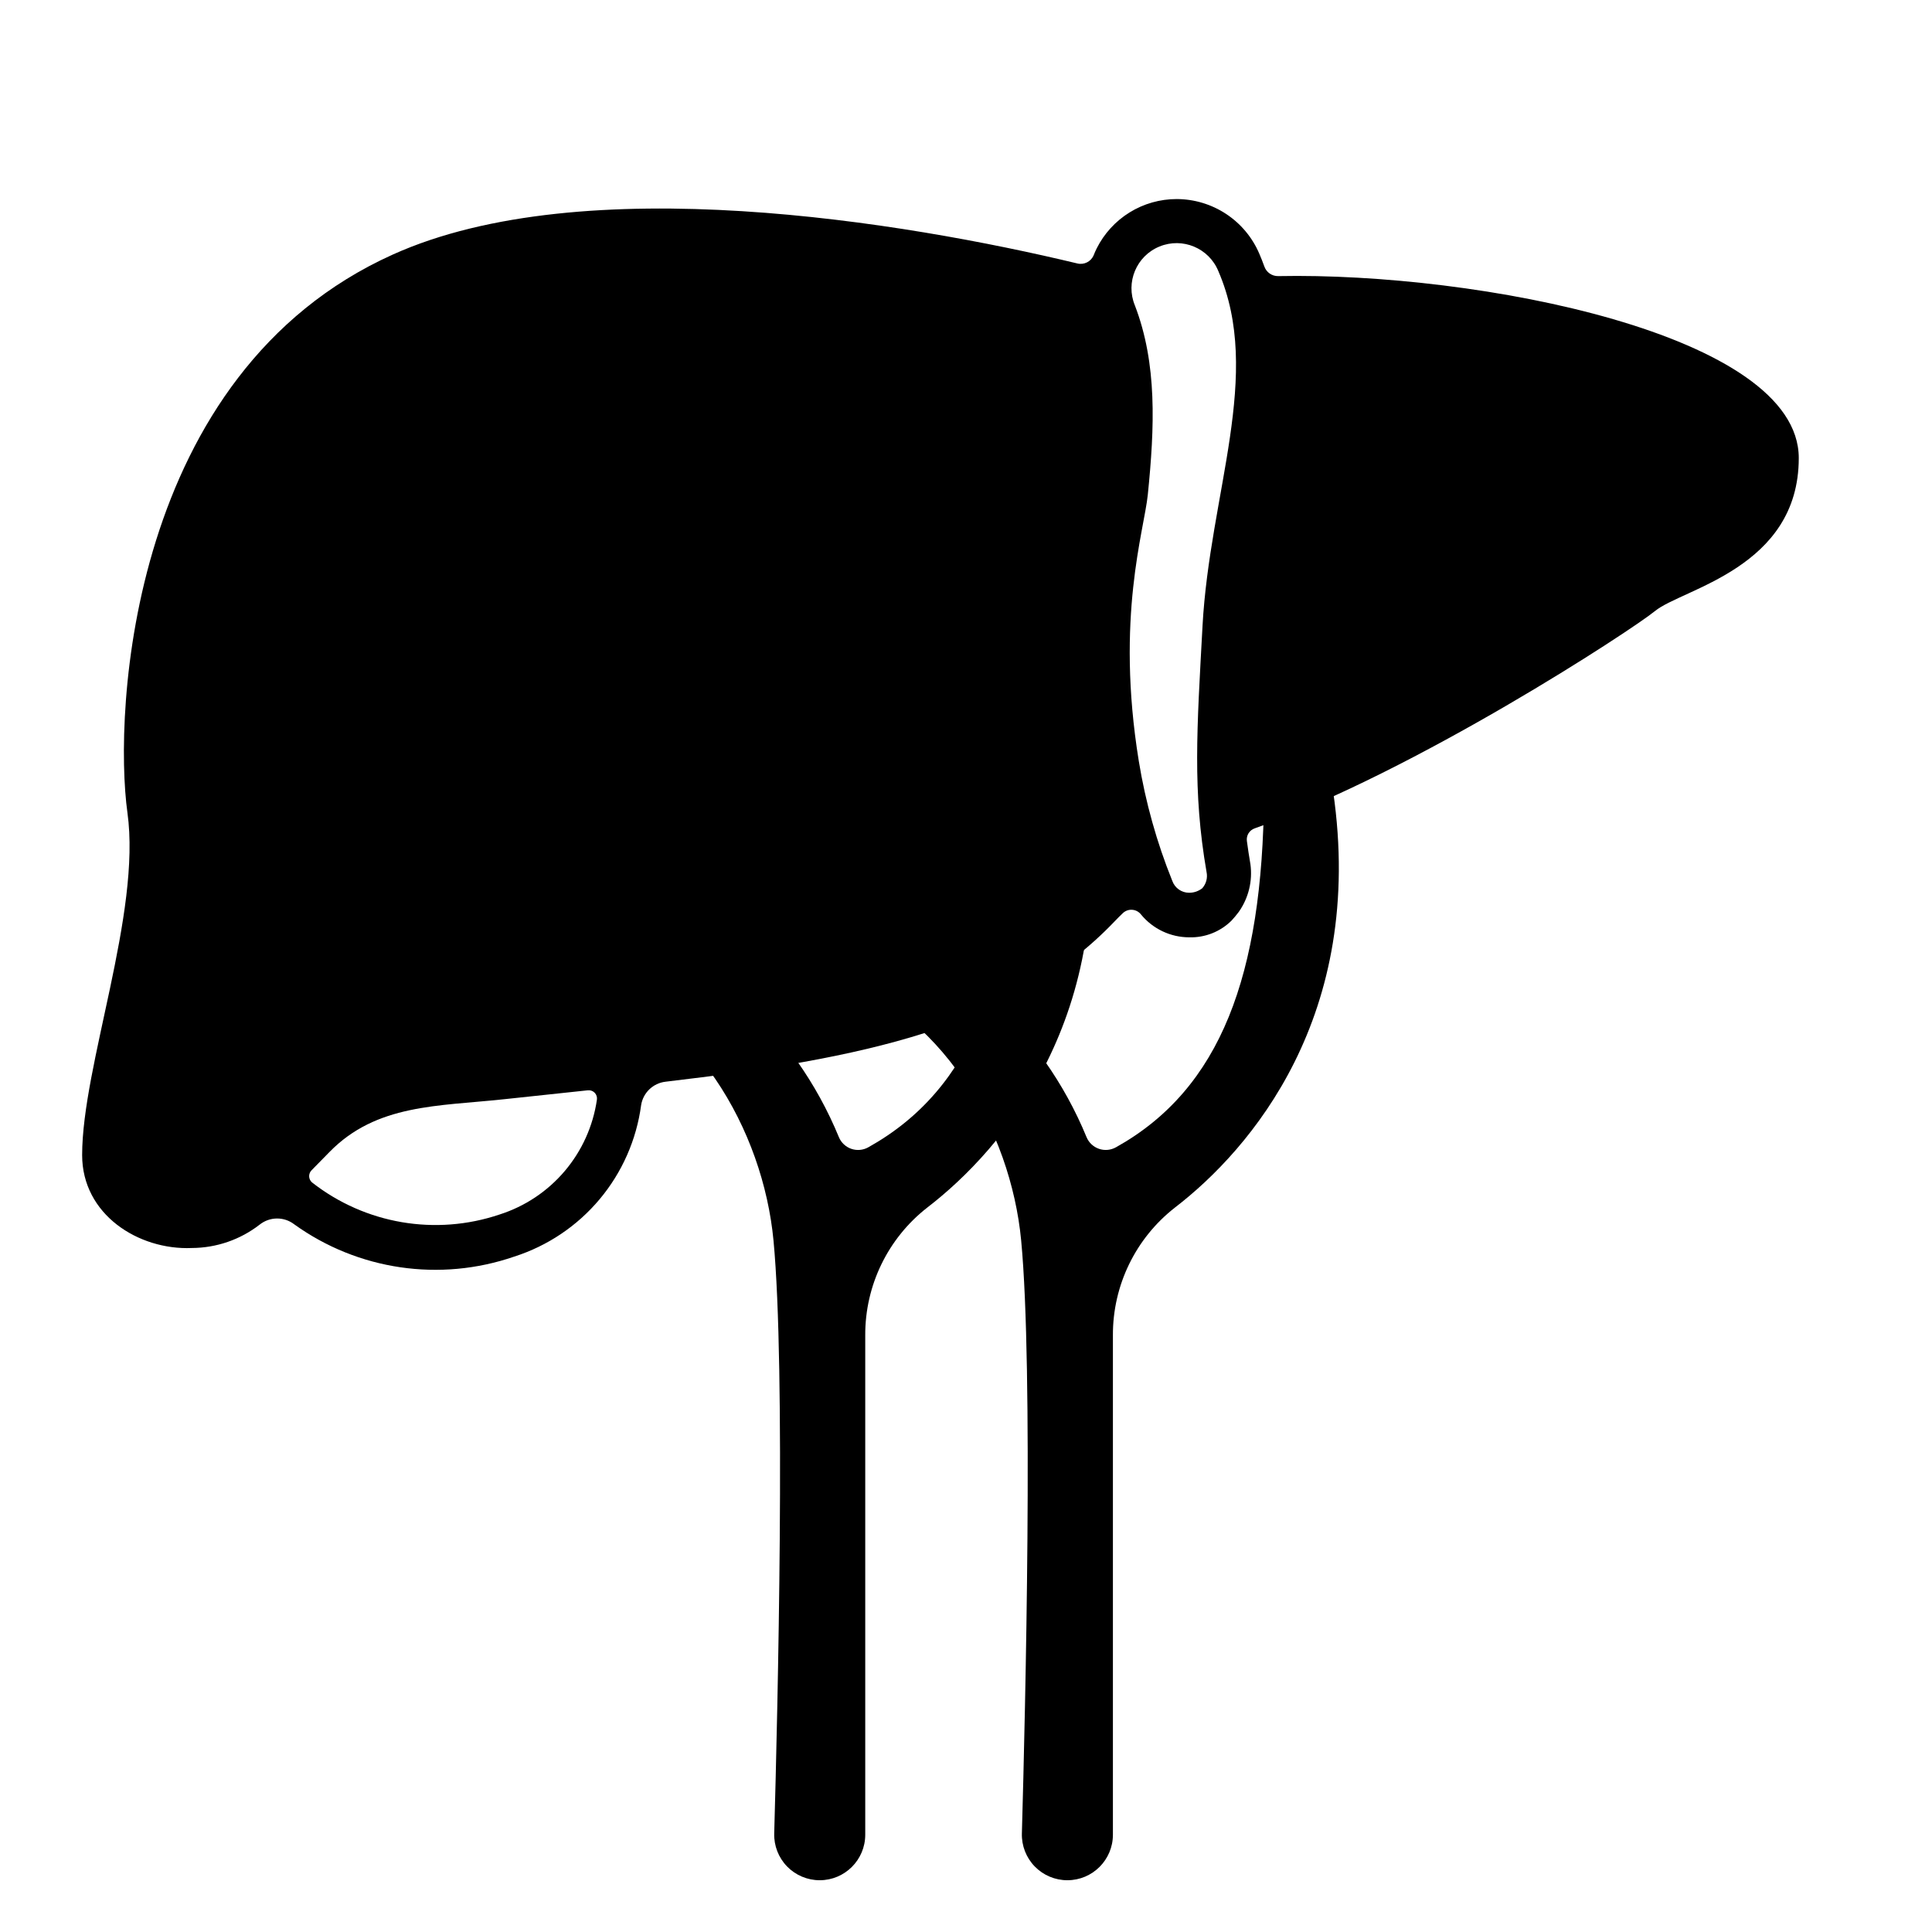
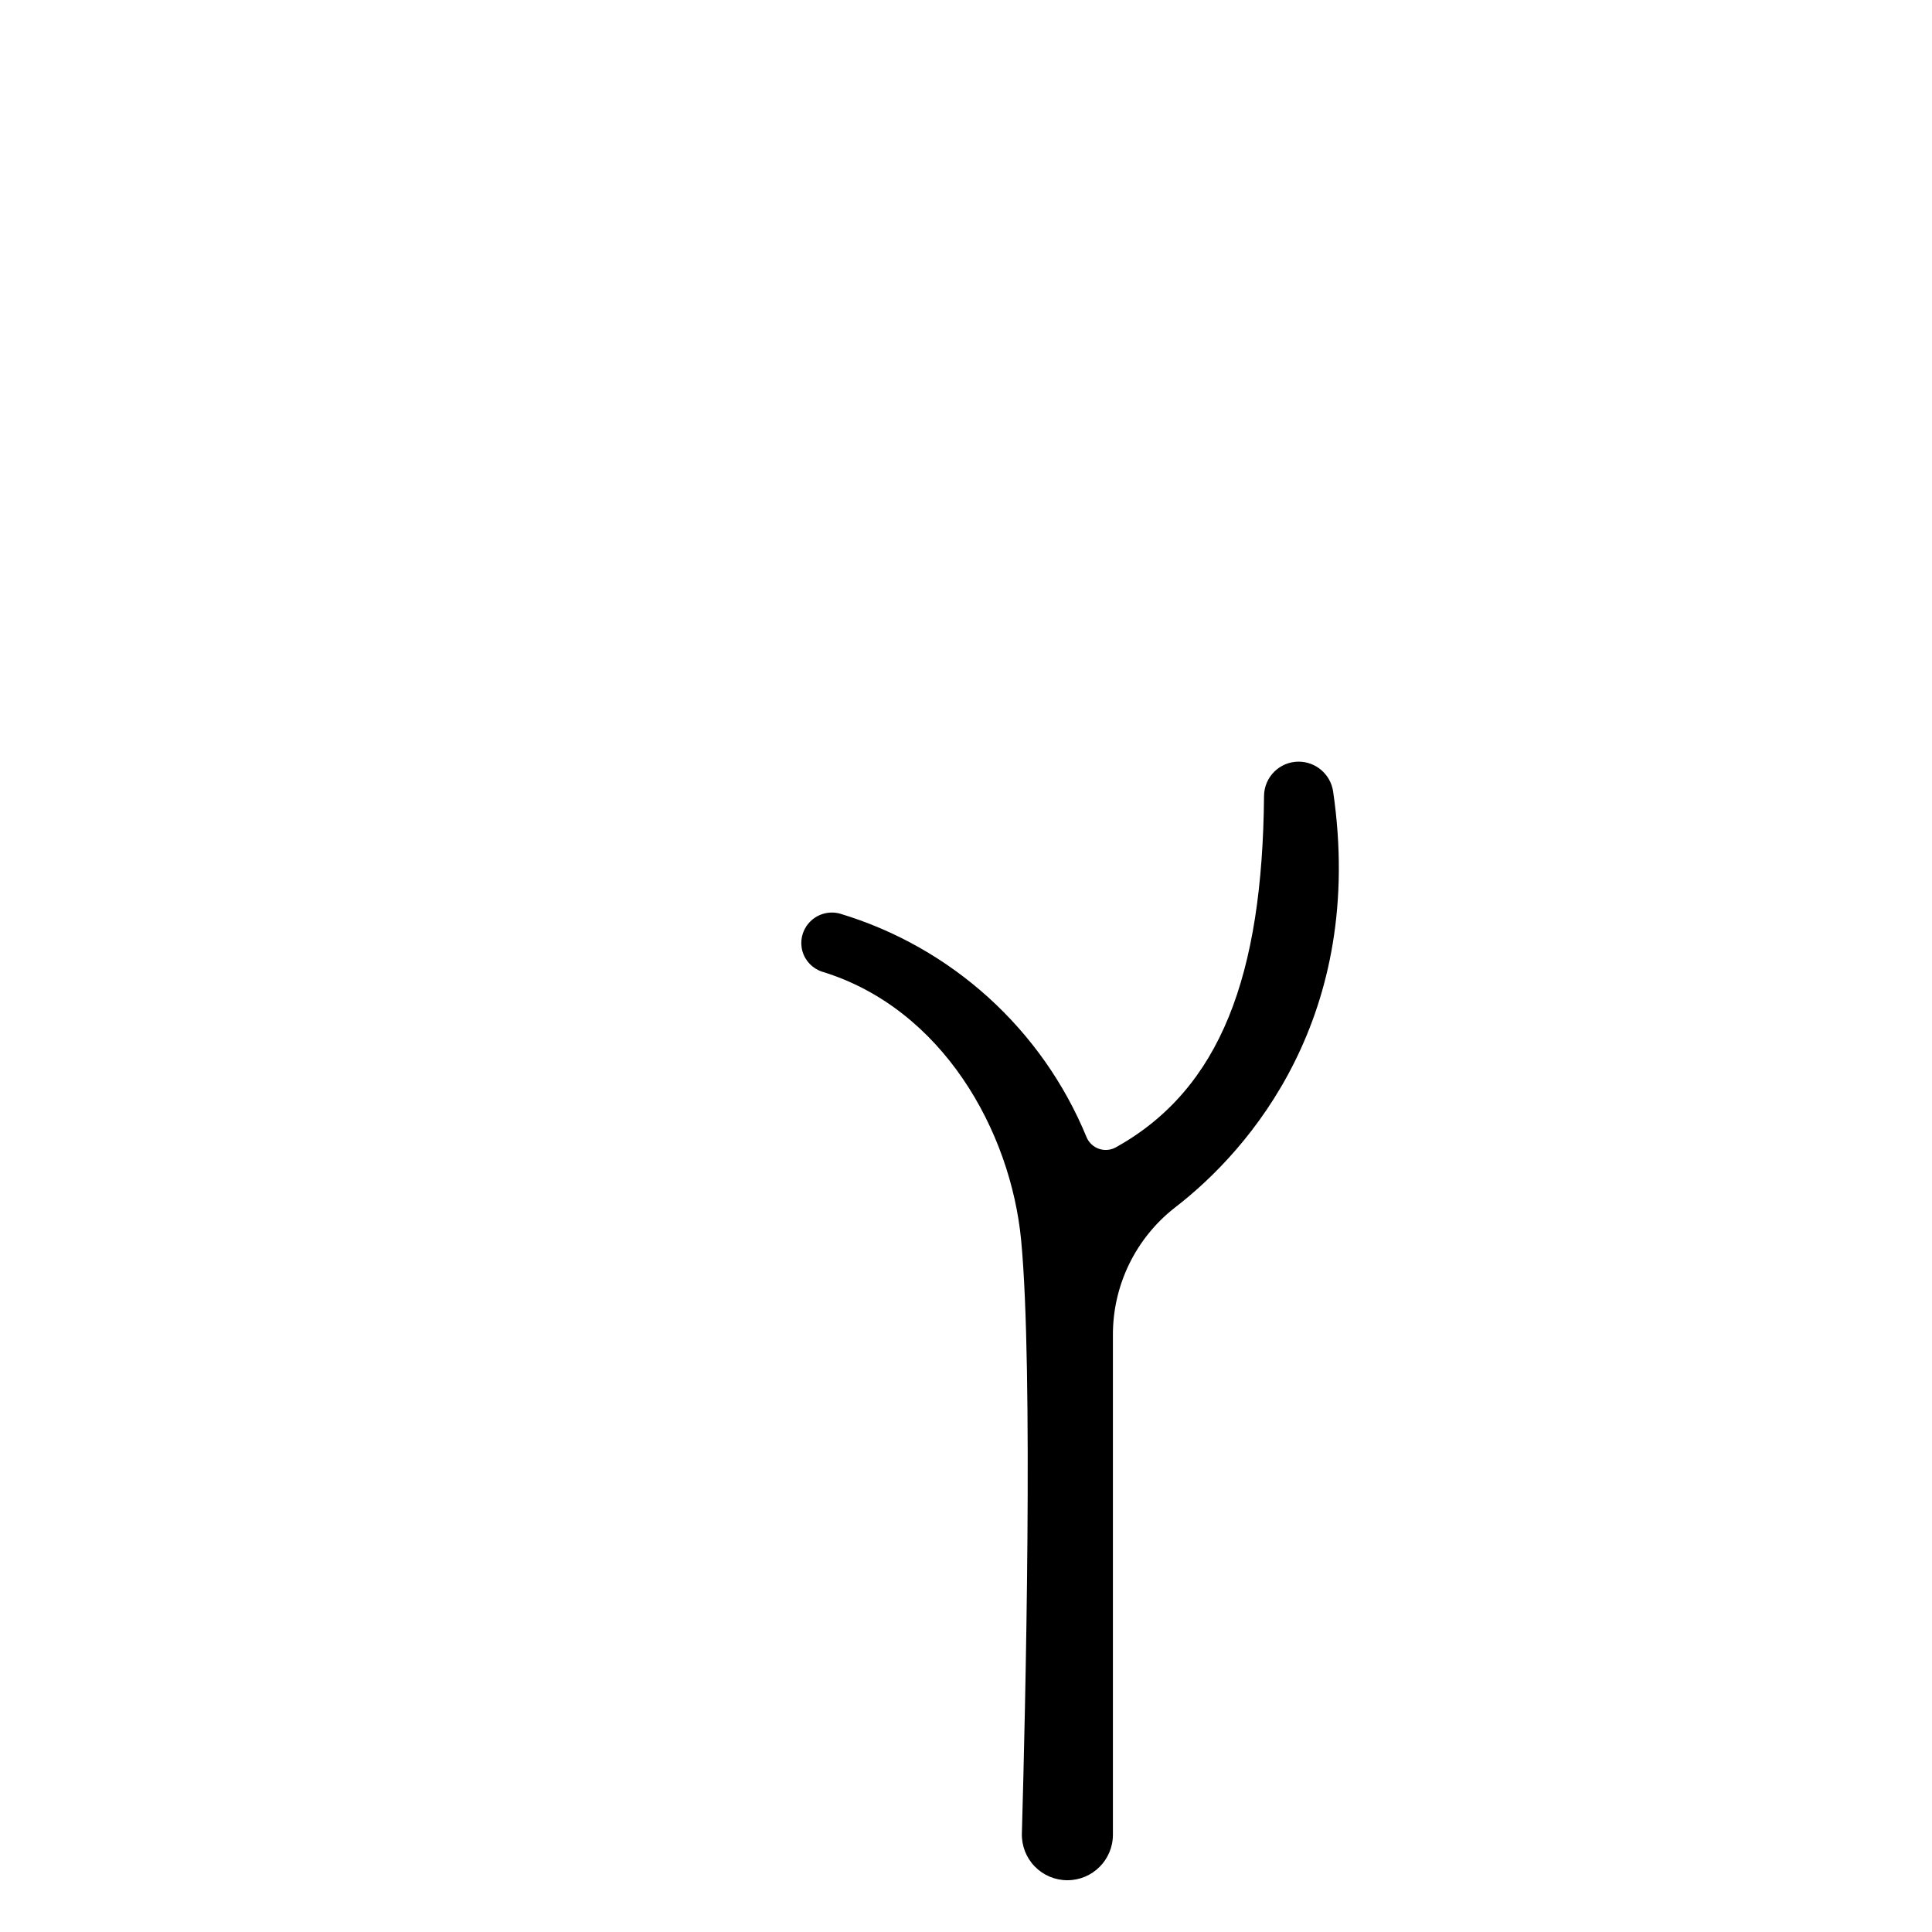
<svg xmlns="http://www.w3.org/2000/svg" fill="#000000" width="800px" height="800px" version="1.1" viewBox="144 144 512 512">
  <g>
-     <path d="m374.12 448.04c27.809-15.516 38.82-45.656 39.23-93.086l-0.004-0.004c0.047-5.039 4.141-9.102 9.18-9.105 4.59 0.016 8.477 3.394 9.133 7.938 8.66 59.367-21.883 94.82-41.891 110.21-10.453 8.141-16.535 20.664-16.469 33.91v132.31c0 6.664-5.402 12.066-12.062 12.07-3.258 0-6.379-1.312-8.652-3.648-2.269-2.332-3.5-5.488-3.41-8.742 0.93-33.027 3.055-122.99-0.188-157.15-2.754-29.004-20.859-61.512-52.77-71.242-2.527-0.832-4.477-2.863-5.203-5.422-0.723-2.559-0.125-5.312 1.598-7.34 2.039-2.434 5.305-3.453 8.367-2.613 29.586 8.906 53.586 30.664 65.336 59.238 0.609 1.457 1.809 2.582 3.301 3.094 1.492 0.508 3.129 0.359 4.504-0.418z" />
    <path d="m439.75 448.04c27.805-15.516 38.816-45.656 39.23-93.086v-0.004c0.043-5.039 4.141-9.105 9.18-9.105 4.594 0.016 8.48 3.394 9.137 7.938 8.66 59.367-21.887 94.82-41.895 110.21-10.453 8.141-16.535 20.664-16.469 33.91v132.31c0 6.664-5.402 12.066-12.062 12.07-3.258 0-6.379-1.312-8.652-3.648-2.269-2.332-3.5-5.488-3.41-8.742 0.93-33.027 3.059-122.99-0.188-157.15-2.754-29.004-20.859-61.512-52.77-71.242-2.527-0.832-4.477-2.863-5.199-5.422s-0.125-5.312 1.594-7.34c2.039-2.434 5.309-3.453 8.367-2.613 29.586 8.906 53.586 30.664 65.336 59.238 0.609 1.457 1.809 2.578 3.301 3.09 1.488 0.512 3.129 0.359 4.5-0.414z" />
-     <path d="m482.72 217.17c-1.656 0.027-3.137-1.016-3.668-2.582-0.414-1.141-0.855-2.277-1.352-3.418-1.84-4.277-4.894-7.922-8.781-10.48-3.891-2.562-8.441-3.93-13.098-3.938-4.398 0-8.707 1.223-12.449 3.531-3.742 2.309-6.766 5.613-8.734 9.543-0.293 0.582-0.555 1.18-0.789 1.773v0.004c-0.699 1.723-2.562 2.664-4.363 2.211-45.75-10.984-130.75-25.168-181.37-2.363-69.871 31.465-74.043 121.28-70.344 147.93 3.703 26.648-12.004 67.148-12.004 90.727 0 15.742 14.902 25.219 29.066 24.629v-0.004c6.519-0.027 12.844-2.207 17.992-6.203 2.664-2.121 6.434-2.156 9.137-0.082 16.895 12.164 38.648 15.355 58.328 8.559 8.828-2.828 16.672-8.098 22.625-15.207 5.949-7.106 9.762-15.754 10.992-24.941 0.523-3.285 3.172-5.816 6.477-6.195 51.727-6.082 92.105-14.289 118.98-42.469 0.688-0.727 1.441-1.477 2.234-2.234v-0.004c0.672-0.617 1.57-0.93 2.481-0.852 0.91 0.074 1.746 0.527 2.305 1.246 3.133 3.816 7.805 6.035 12.742 6.047 4.191 0.125 8.25-1.469 11.23-4.418 0.688-0.742 1.336-1.52 1.941-2.332 2.578-3.66 3.68-8.16 3.082-12.598-0.363-2.109-0.672-4.164-0.941-6.184-0.195-1.465 0.672-2.863 2.074-3.344 42.57-14.988 99.93-52.555 106.08-57.59 7.164-5.902 38.102-11.336 38.102-40.539 0-32.816-85.137-49.27-137.97-48.223zm-206.31 248.68c-16.941 5.727-35.629 2.535-49.711-8.488-0.465-0.398-0.742-0.973-0.77-1.586-0.023-0.613 0.207-1.207 0.641-1.645l4.723-4.816c12.477-12.793 28.812-12.121 46.328-14.012 7.59-0.812 14.98-1.602 22.172-2.363 0.672-0.074 1.34 0.168 1.812 0.656 0.469 0.488 0.684 1.168 0.582 1.836-1.012 6.977-3.965 13.527-8.523 18.906s-10.535 9.367-17.254 11.512zm186.27-155.93c-1.488 27.387-2.66 43.621 1.066 65.16 0.332 1.547-0.094 3.156-1.148 4.332-0.992 0.766-2.215 1.184-3.469 1.18-1.992 0-3.773-1.25-4.449-3.125-4.133-10.234-7.113-20.898-8.891-31.793-6.18-38.082 1.422-61.008 2.394-70.594 1.812-17.93 2.516-34.664-3.43-50.148v0.004c-2.512-6.109 0.406-13.098 6.516-15.605 6.109-2.512 13.094 0.402 15.605 6.512 11.852 27.41-2.281 58.824-4.195 94.078z" />
  </g>
</svg>